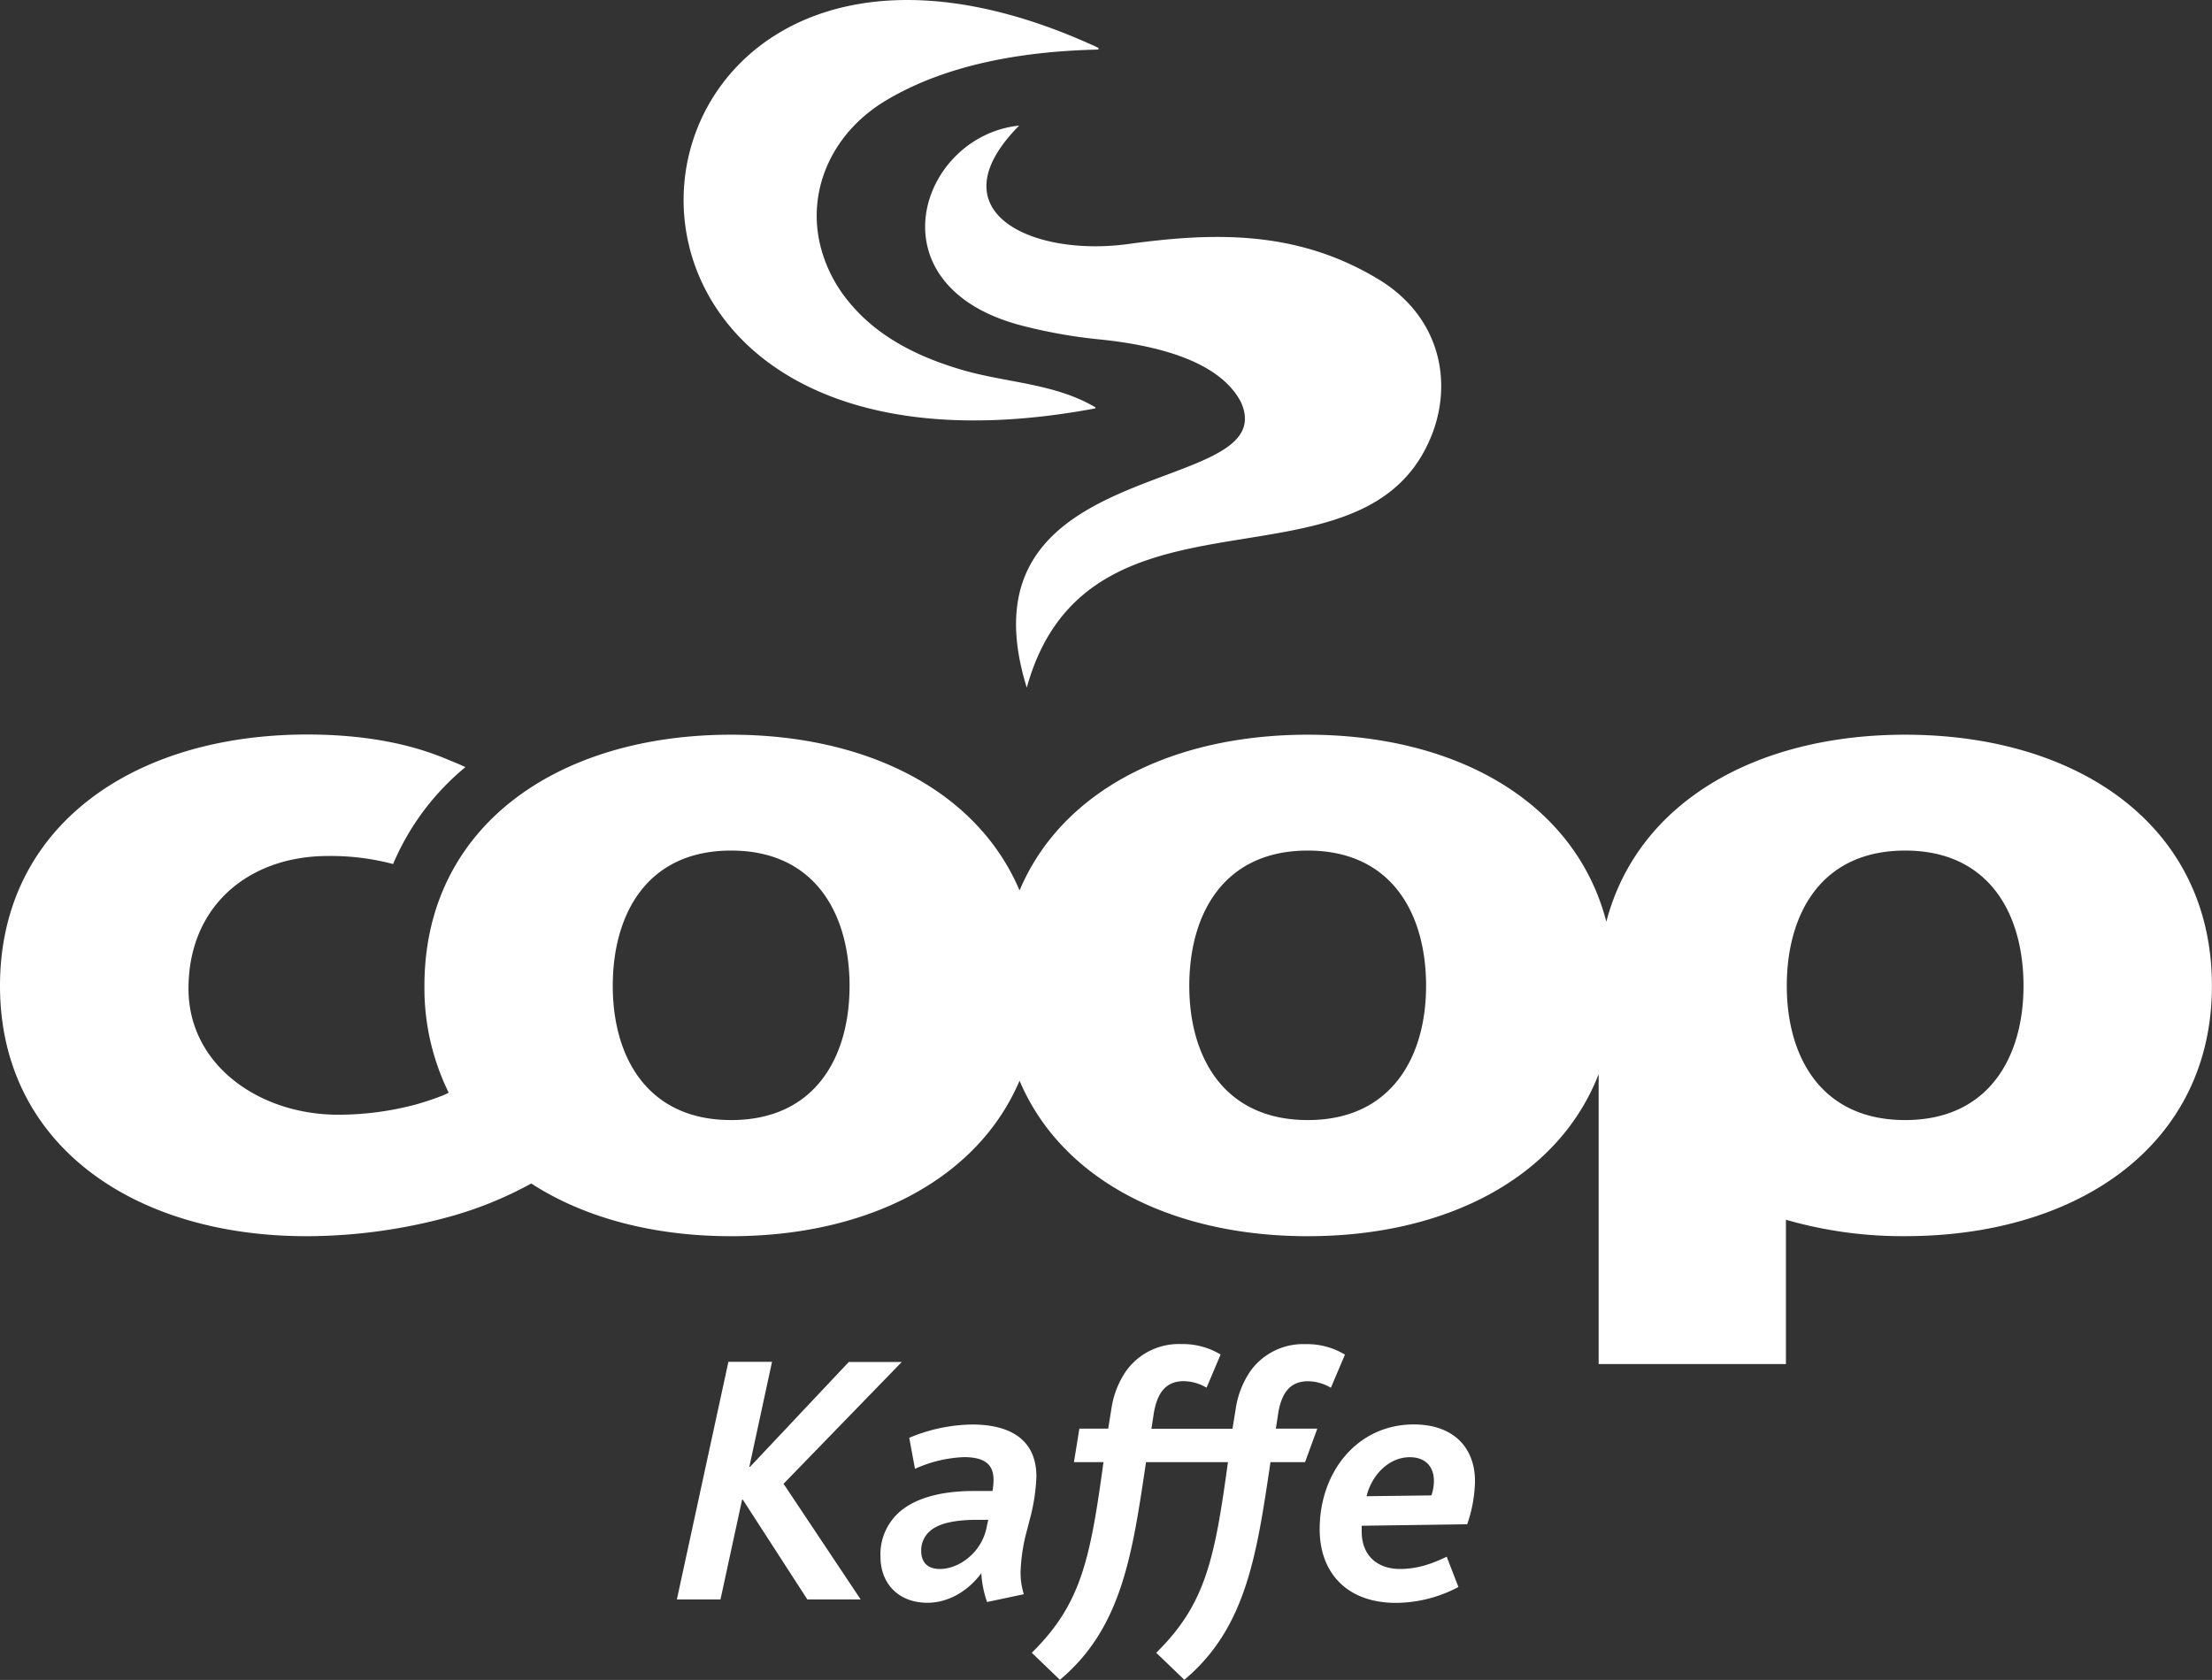
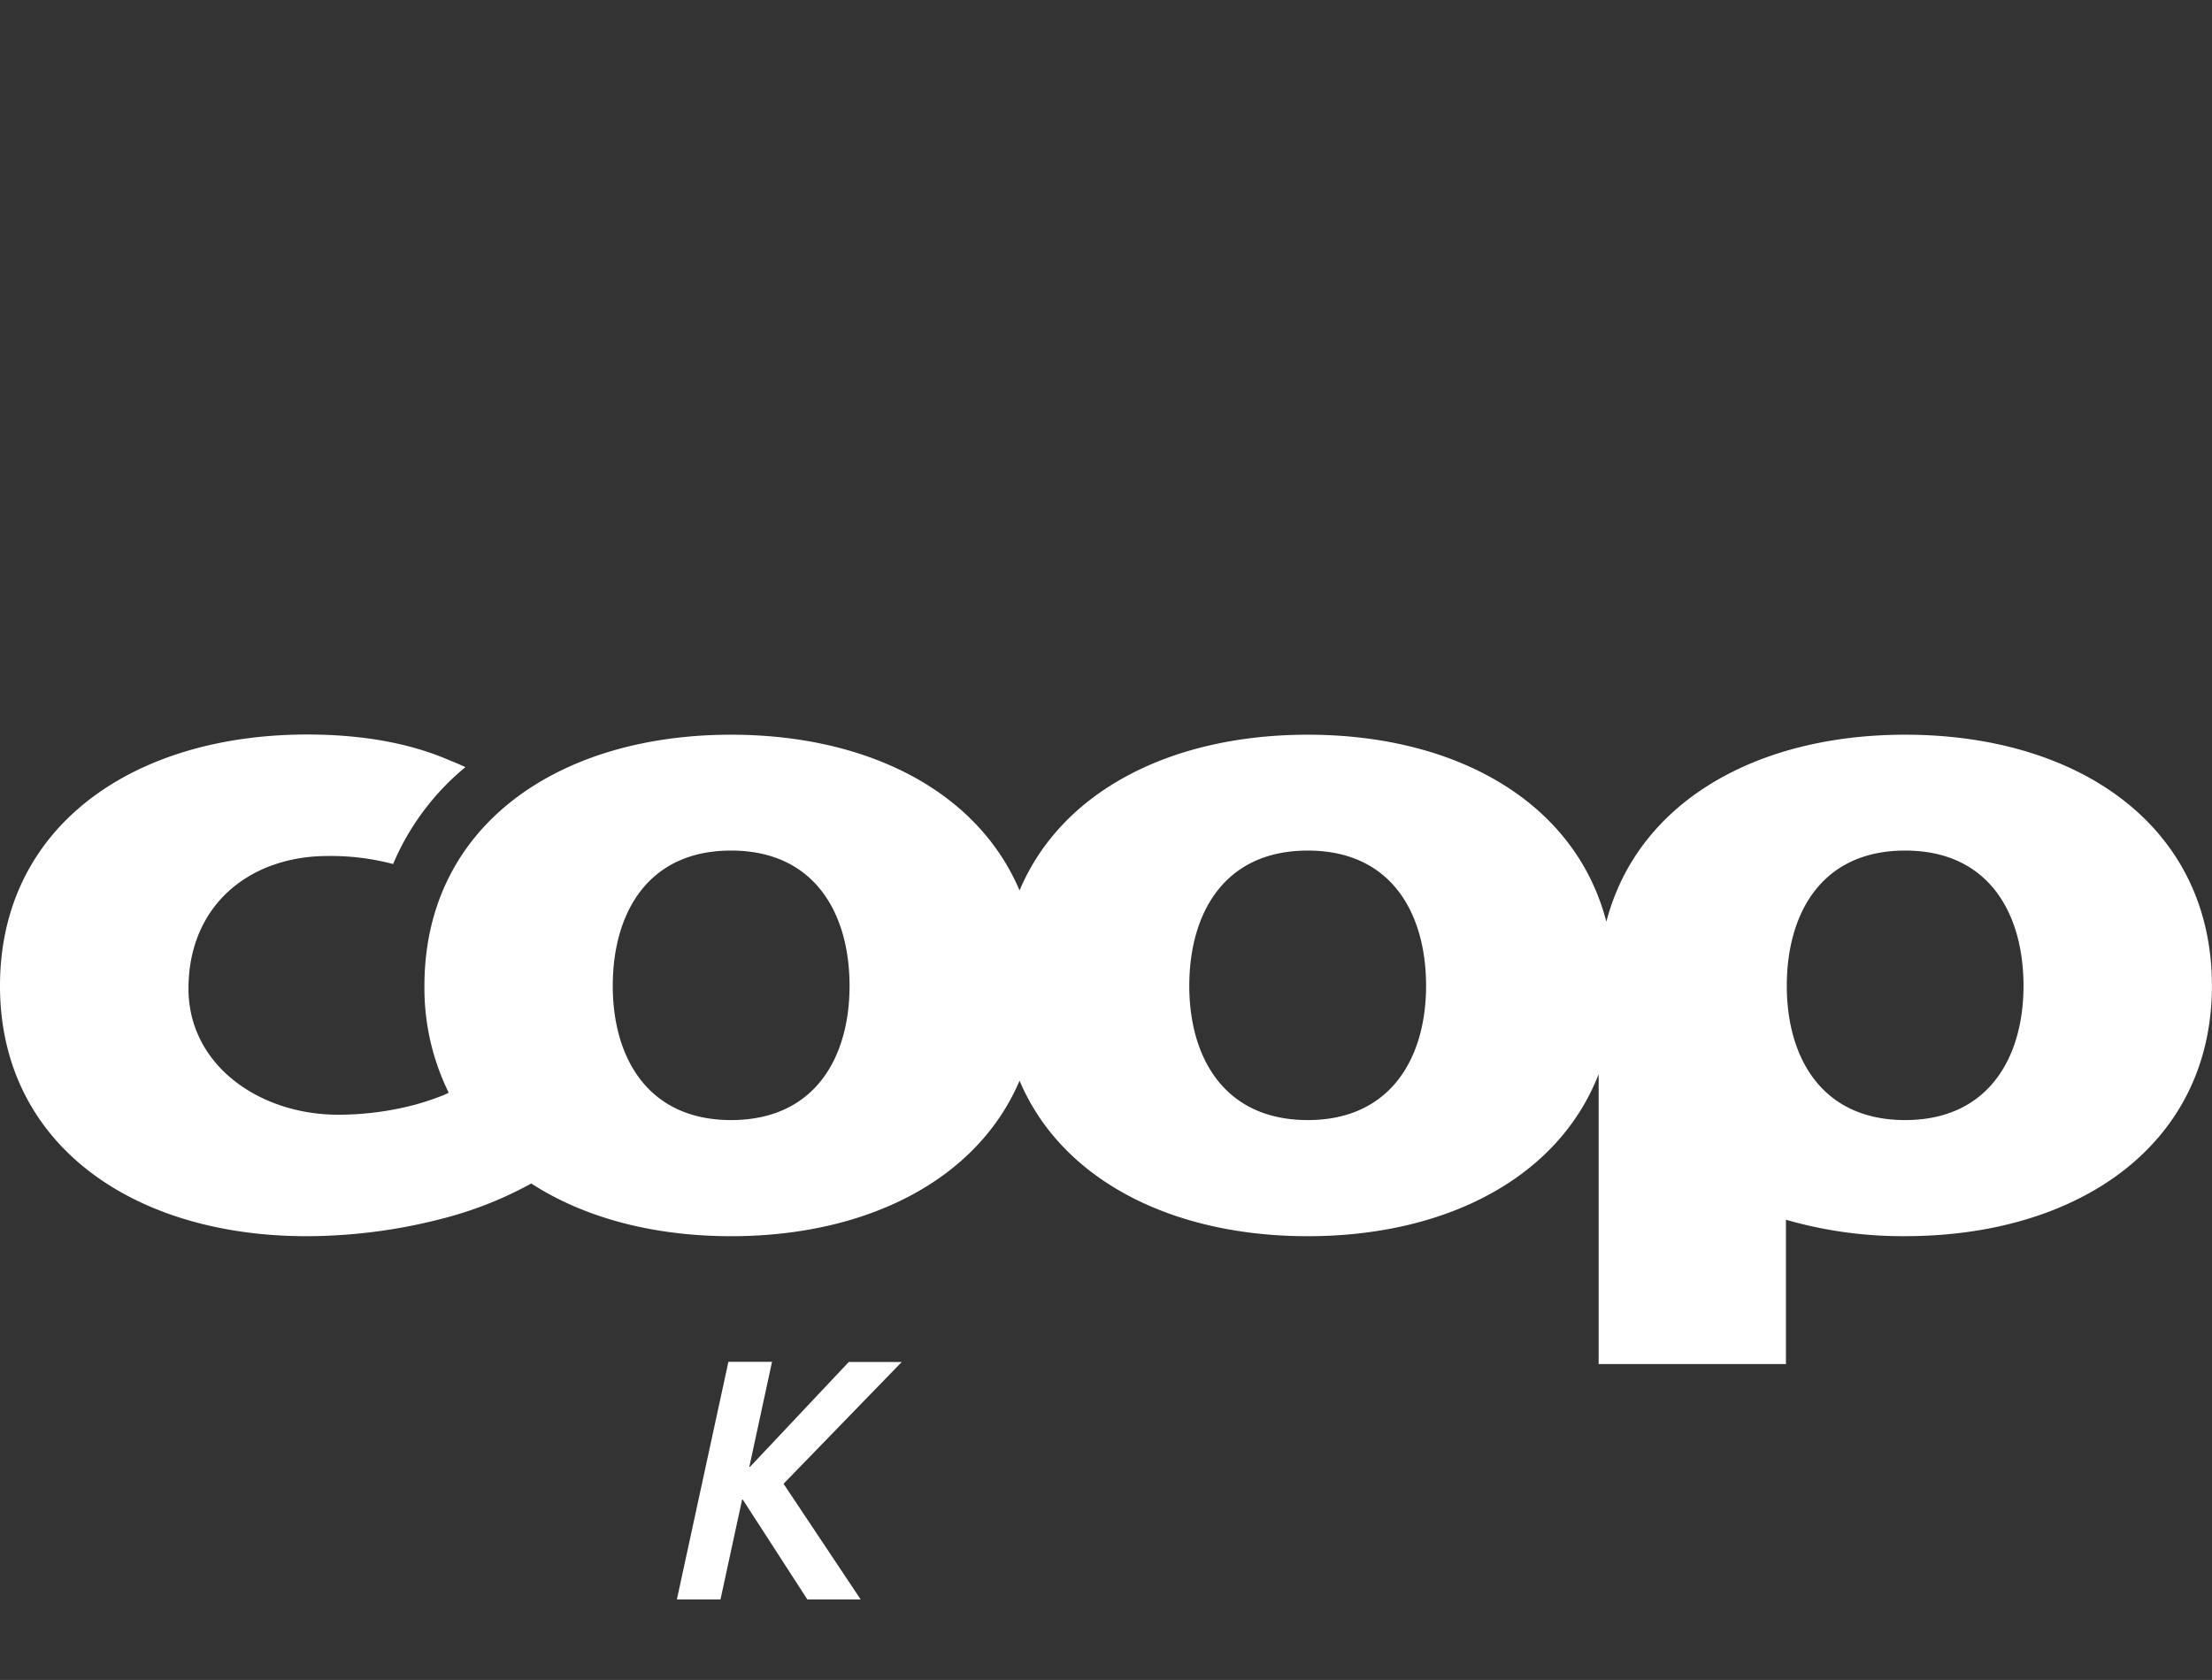
<svg xmlns="http://www.w3.org/2000/svg" viewBox="0 0 566.93 430.63">
  <rect x="0" y="0" width="566.93" height="430.63" fill="#333333" stroke="none" />
  <defs>
    <style>.cls-1,.cls-2{fill:#fff;}.cls-2{fill-rule:evenodd;}</style>
  </defs>
  <g id="Layer_2" data-name="Layer 2">
    <g id="logo">
      <path class="cls-1" d="M186.69,349.07h11.18L192.05,376h.18l25.31-26.88h13.58l-30.3,31.22,19.77,29.65H206.92l-16.54-25.58h-.18l-5.54,25.58H173.48Z" />
-       <path class="cls-1" d="M225.66,399a14.45,14.45,0,0,1,4.9-11.45c4.34-3.79,11.26-5.36,19-5.36h4.81a16.94,16.94,0,0,0,.27-2.86c0-3.51-1.75-5.82-7.57-5.82a33.48,33.48,0,0,0-12.56,3l-1.48-7.95a42.9,42.9,0,0,1,16.16-3.41c7.58,0,16.44,2.4,16.44,13.39a49.09,49.09,0,0,1-1.47,10.07l-1.2,4.61a45.44,45.44,0,0,0-1.39,9.8,18.6,18.6,0,0,0,.83,5.63l-9.42,2a27.3,27.3,0,0,1-1.48-7.39c-3.23,4.43-8.31,7.58-13.76,7.58C230.37,410.87,225.66,406,225.66,399Zm27.16-7.29.46-2.13h-2.77c-6.1,0-10.16,1-12.29,3a6.5,6.5,0,0,0-2.12,4.89c0,3.24,1.84,4.71,4.8,4.71C245.7,402.18,251.43,398.12,252.82,391.75Z" />
-       <path class="cls-1" d="M335.28,354.06a11.72,11.72,0,0,1,5.82,1.67l3.61-8.5a18.82,18.82,0,0,0-10.16-2.68,16.6,16.6,0,0,0-14.14,7,23.2,23.2,0,0,0-3.69,9.51l-.83,5.17H295.11l.65-4.25c1-5.45,3.41-7.94,7.66-7.94a11.75,11.75,0,0,1,5.82,1.67l3.6-8.5a18.78,18.78,0,0,0-10.16-2.68,16.58,16.58,0,0,0-14.13,7,22.92,22.92,0,0,0-3.69,9.51l-.83,5.17h-7.39l-1.39,8.59h7.57c-3.41,24.94-5.72,36.39-18.38,48.86l7.21,6.93c15.88-13.3,18.56-32.14,22.07-55.79h21c-3.42,24.94-5.73,36.39-18.38,48.86l7.2,6.93c15.89-13.3,18.57-32.14,22.08-55.79h8.86l3.14-8.59H327l.65-4.25C328.63,356.55,331,354.06,335.28,354.06Z" />
-       <path class="cls-1" d="M338.23,392c0-14.87,9.79-26.87,24.11-26.87,10.25,0,15.7,6,15.7,14.59a35.75,35.75,0,0,1-2,11L349,391.1v1.48c0,6.37,4.25,9.6,9.79,9.6,4.34,0,7.94-1.2,12-3.14l3,7.76a34.49,34.49,0,0,1-16,4.07C345.25,410.87,338.23,403.2,338.23,392Zm28.64-8.68a11.56,11.56,0,0,0,.64-3.7c0-3.41-1.94-6.09-6.19-6.09-5.26,0-9.7,4.43-11.08,10Z" />
      <path class="cls-1" d="M488.28,188.33c-38.25,0-68.61,17.34-76.58,47.94-7.92-30.6-38.3-47.94-76.52-47.94-34.8,0-63.08,14.31-73.87,39.92-10.87-25.61-39.15-39.92-73.93-39.92-44.62,0-78.6,23.57-78.6,64.39A60.7,60.7,0,0,0,115,280.09c-.54.3-1,.49-1.53.72-2.05.8-4.28,1.57-6.71,2.26a77.23,77.23,0,0,1-20.07,2.67c-20.23,0-38.38-12.73-38.38-32.32,0-21.24,15.51-34,35.75-34a62.56,62.56,0,0,1,16.69,2.06,65,65,0,0,1,18.53-24.84c-1.28-.61-2.56-1.15-3.91-1.68v0c-10.54-4.6-22.88-6.68-36.75-6.68C34,188.33,0,211.9,0,252.72c0,40.54,34,64.16,78.58,64.16a139.44,139.44,0,0,0,36.2-4.88,96.76,96.76,0,0,0,21.38-8.63c13.6,8.81,31.35,13.51,51.22,13.51,34.78,0,63.06-14.38,73.93-39.86,10.79,25.48,39.07,39.86,73.87,39.86,35.5,0,64.25-15,74.55-41.55v74.33h48v-37a107.84,107.84,0,0,0,30.53,4.21c44.65,0,78.65-23.62,78.65-64.16C566.93,211.9,532.93,188.33,488.28,188.33Zm-300.9,98.78c-21.53,0-30.33-16.25-30.33-34.39,0-18.43,8.8-34.69,30.33-34.69s30.36,16.26,30.36,34.69C217.74,270.86,209,287.11,187.38,287.11Zm147.8,0c-21.57,0-30.37-16.25-30.37-34.39,0-18.43,8.8-34.69,30.37-34.69s30.32,16.26,30.32,34.69C365.5,270.86,356.66,287.11,335.18,287.11Zm153.1,0c-21.55,0-30.33-16.25-30.33-34.39,0-18.43,8.78-34.69,30.33-34.69s30.34,16.26,30.34,34.69C518.62,270.86,509.79,287.11,488.28,287.11Z" />
-       <path class="cls-2" d="M353.25,71.56c-21.16-12.78-42.62-11.94-64.17-9-24.39,3.34-49.86-8.15-27.87-30.37-25.4,2.64-38.31,40.78.19,51.14A130.4,130.4,0,0,0,281.79,87c20.84,2.13,32,8,36.22,16,11.44,25-73.76,12.28-54.85,73.27,15.76-57,86.89-21.26,103.89-65C372.33,97.63,369,81.07,353.25,71.56Z" />
-       <path class="cls-2" d="M280.7,104.38c-10.48-6.16-22.81-6.24-34.21-9.59-11.11-3.27-21.7-8.42-29.1-17.62a36,36,0,0,1-7.34-15.08c-3-13.87,3.39-28.12,16.88-36.25,15.91-9.59,36-12.71,54.4-13.13a.26.26,0,0,0,.08-.5c-129.07-59.79-153.33,121-.77,92.49A.18.18,0,0,0,280.7,104.38Z" />
    </g>
  </g>
</svg>